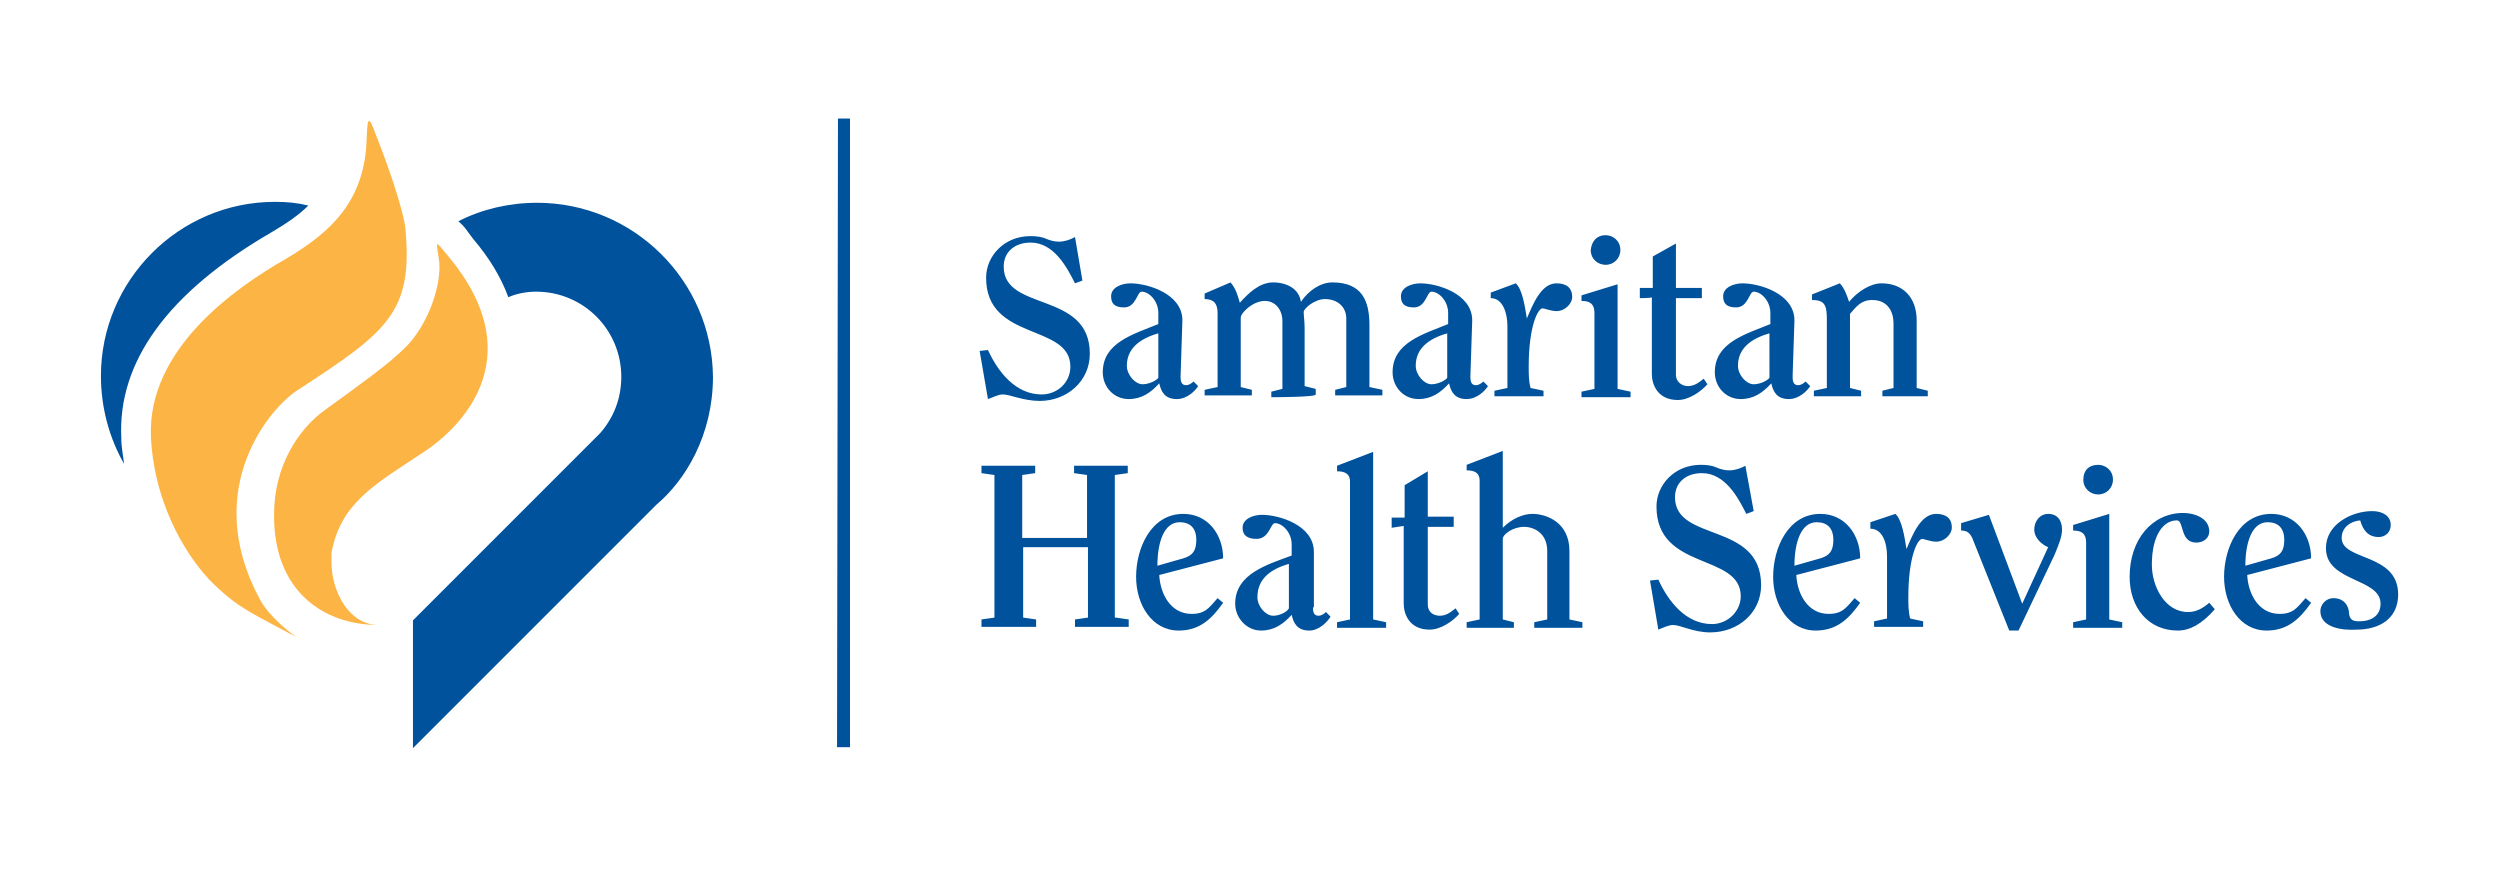
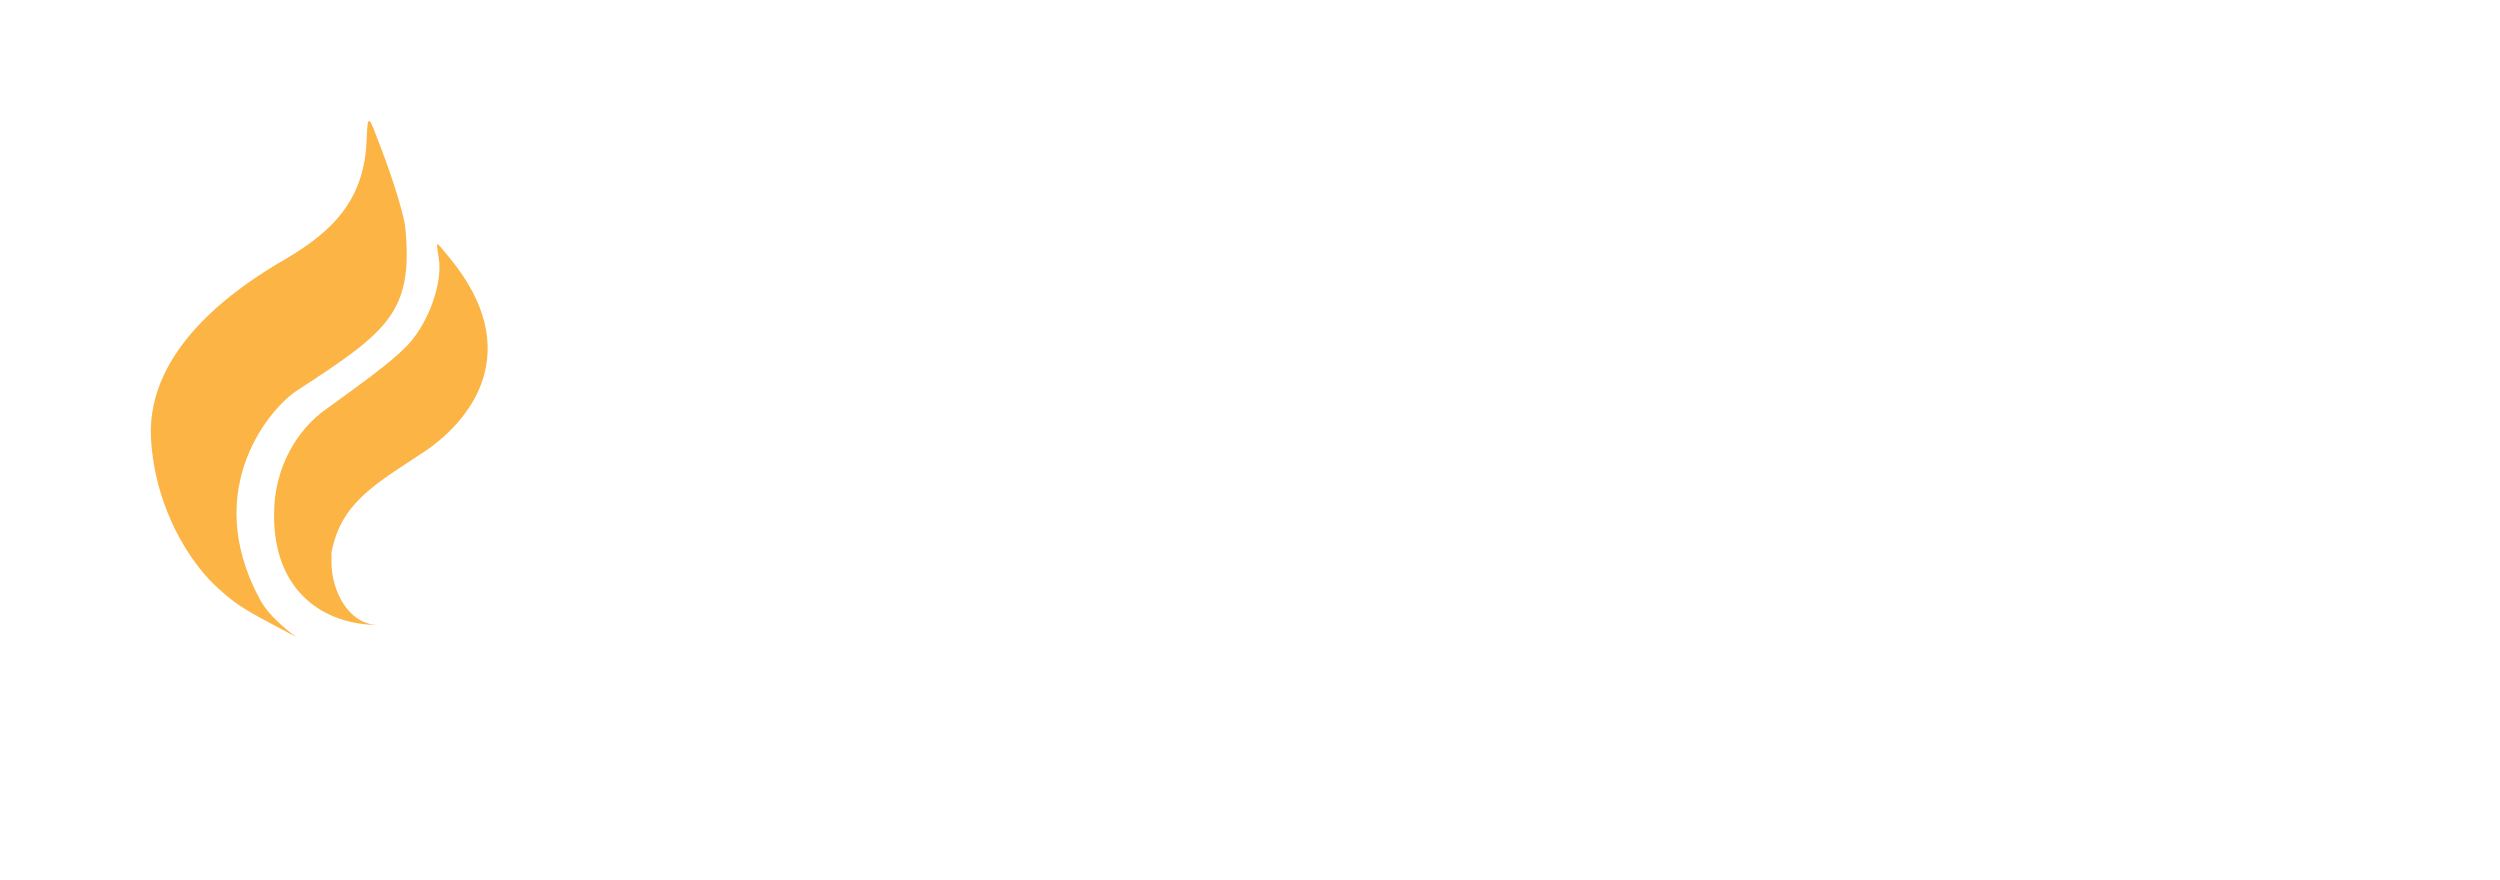
<svg xmlns="http://www.w3.org/2000/svg" version="1.1" id="Two-line" x="0px" y="0px" viewBox="0 0 270 95" style="enable-background:new 0 0 270 95;" xml:space="preserve">
  <style type="text/css"> .st0{fill:#FCB445;} .st1{fill:#00529C;} </style>
  <g>
    <path id="shs-flame" class="st0" d="M40.9,67.5c-3.2,0-5.1-3.6-5.1-6.8c0-0.4,0-0.6,0-1c1-5.4,4.7-7.4,10-10.9 c5.1-3.4,11-10.9,2.8-20.9c-1.7-2-1.5-2.1-1.2,0.1c0.4,2.5-1.1,7.1-3.7,9.6c-1.7,1.7-4.9,4-8.5,6.6c-3,2.1-5.6,6.2-5.6,11.3 C29.5,63.8,34.9,67.5,40.9,67.5 M32.2,42.1c-2.8,1.7-10.6,10.5-4.2,22.5c1.1,2.2,4,4.2,4,4.2c-4.6-2.5-6.1-3-8.9-5.7 c-2.4-2.3-6.4-8-6.8-15.9c-0.4-9.5,9.1-16.1,14.5-19.2c5.1-3,8.6-6.4,8.8-13c0.1-3,0.3-2.3,1.4,0.6c0.6,1.5,2.7,7.3,2.8,9.3 C44.6,33.8,41.7,35.9,32.2,42.1z" />
-     <path id="shs-heart-txt" class="st1" d="M58,21.9c-3,0-6,0.7-8.5,2c0.5,0.4,0.8,0.8,1,1.1c0.2,0.3,0.4,0.5,0.6,0.8 c1.7,2,3,4.1,3.8,6.3c0.9-0.4,2-0.6,3-0.6c5.1,0,9.2,4.1,9.2,9.2c0,2.3-0.8,4.4-2.3,6.1L44.6,67v13.8l26.3-26.3 C74,51.9,77,47,77,40.7C76.9,30.3,68.4,21.9,58,21.9z M29.3,25.1c1.7-1,3-1.9,4-2.9c-1.2-0.3-2.3-0.4-3.6-0.4 c-10.4,0-18.8,8.5-18.8,18.8c0,3.4,0.9,6.7,2.5,9.5c-0.1-0.9-0.3-1.8-0.3-2.8C12.7,39.1,18.1,31.6,29.3,25.1z M90.5,12.8h1.3v67.9 h-1.4L90.5,12.8L90.5,12.8z M116.9,30.3l-0.8,0.3c-0.9-1.8-2.3-4.4-4.8-4.4c-1.7,0-2.9,1-2.9,2.6c0,4.9,9.3,2.6,9.3,9.4 c0,3-2.5,5.1-5.4,5.1c-1.8,0-3.2-0.7-4-0.7c-0.5,0-1,0.3-1.6,0.5l-0.9-5.2l0.9-0.1c1.1,2.4,3,4.8,5.8,4.8c1.7,0,3.1-1.3,3.1-3 c0-4.7-9.1-2.7-9.1-9.6c0-2.3,1.9-4.5,4.8-4.5c0.7,0,1.3,0.1,1.7,0.3c0.5,0.2,0.9,0.3,1.4,0.3c0.5,0,1.2-0.2,1.7-0.5L116.9,30.3z M127.5,40.7c0,0.5,0.1,0.9,0.6,0.9c0.3,0,0.6-0.2,0.8-0.4l0.5,0.5c-0.3,0.5-1.2,1.4-2.3,1.4c-1.3,0-1.7-0.8-1.9-1.7 c-0.9,1-1.9,1.7-3.3,1.7c-1.6,0-2.8-1.3-2.8-2.9c0-3.2,3.3-4.1,6-5.2v-1.2c0-1.3-1-2.3-1.8-2.3c-0.5,0-0.6,1.7-1.9,1.7 c-1,0-1.4-0.4-1.4-1.2c0-1,1.2-1.4,2.1-1.4c1.8,0,5.6,1.1,5.6,4L127.5,40.7L127.5,40.7z M125.1,36c-2.1,0.6-3.4,1.7-3.4,3.5 c0,1,0.9,2,1.7,2c0.7,0,1.5-0.4,1.7-0.7V36z M137.3,42.9v-0.6l1.2-0.3v-7.3c0-1.3-0.8-2.2-1.9-2.2c-1.3,0-2.6,1.3-2.6,1.8v7.5 l1.2,0.3v0.6h-5.1v-0.6l1.4-0.3v-8c0-1.1-0.5-1.5-1.4-1.5v-0.6l2.8-1.2c0.6,0.7,0.8,1.5,1,2.2c0.9-1,2.1-2.2,3.6-2.2 c1.5,0,2.8,0.7,3,2.1c0.8-1.2,2.1-2.1,3.4-2.1c3.2,0,4,2,4,4.6v6.7l1.4,0.3v0.6h-5.1v-0.6l1.2-0.3v-7.4c0-1.3-1-2.1-2.3-2.1 c-1.1,0-2.3,1-2.3,1.4s0.1,1,0.1,1.7v6.3l1.2,0.3v0.6C142.2,42.9,137.3,42.9,137.3,42.9z M158.8,40.7c0,0.5,0.1,0.9,0.6,0.9 c0.3,0,0.6-0.2,0.8-0.4l0.5,0.5c-0.3,0.5-1.2,1.4-2.3,1.4c-1.3,0-1.7-0.8-1.9-1.7c-0.9,1-1.9,1.7-3.3,1.7c-1.6,0-2.8-1.3-2.8-2.9 c0-3.2,3.3-4.1,6-5.2v-1.2c0-1.3-1-2.3-1.8-2.3c-0.5,0-0.6,1.7-1.9,1.7c-1,0-1.4-0.4-1.4-1.2c0-1,1.2-1.4,2.1-1.4 c1.8,0,5.6,1.1,5.6,4L158.8,40.7L158.8,40.7z M156.3,36c-2.1,0.6-3.4,1.7-3.4,3.5c0,1,0.9,2,1.7,2c0.7,0,1.5-0.4,1.7-0.7V36z M163.7,30.6c0.7,0.6,1,2.5,1.2,3.8l0,0c0.6-1.4,1.5-3.8,3.2-3.8c1.1,0,1.7,0.5,1.7,1.5c0,0.6-0.7,1.5-1.7,1.5 c-0.6,0-1.3-0.3-1.5-0.3c-0.5,0-1.5,1.9-1.5,6.3c0,0.7,0,1.6,0.2,2.3l1.4,0.3v0.6h-5.3v-0.6l1.4-0.3v-6.7c0-1.4-0.5-3-1.8-3v-0.6 L163.7,30.6z M170.8,42.9v-0.6l1.4-0.3v-8.2c0-1-0.5-1.3-1.4-1.3v-0.6l3.9-1.2V42l1.4,0.3v0.6H170.8z M173.4,25.4 c0.8,0,1.6,0.6,1.6,1.6c0,0.9-0.7,1.6-1.6,1.6c-0.8,0-1.6-0.6-1.6-1.6C171.9,26,172.5,25.4,173.4,25.4z M177.1,32.2v-1.1h1.4v-3.4 l2.5-1.4v4.8h2.8v1.1H181v8.3c0,0.7,0.6,1.2,1.3,1.2s1.2-0.4,1.7-0.8l0.4,0.6c-0.7,0.8-2,1.7-3.2,1.7c-2.2,0-2.8-1.7-2.8-2.8v-8.3 C178.4,32.2,177.1,32.2,177.1,32.2z M193.6,40.7c0,0.5,0.1,0.9,0.6,0.9c0.3,0,0.6-0.2,0.8-0.4l0.5,0.5c-0.3,0.5-1.2,1.4-2.3,1.4 c-1.3,0-1.7-0.8-1.9-1.7c-0.9,1-1.9,1.7-3.3,1.7c-1.6,0-2.8-1.3-2.8-2.9c0-3.2,3.3-4.1,6-5.2v-1.2c0-1.3-1-2.3-1.8-2.3 c-0.5,0-0.6,1.7-1.9,1.7c-1,0-1.4-0.4-1.4-1.2c0-1,1.2-1.4,2.1-1.4c1.8,0,5.6,1.1,5.6,4L193.6,40.7L193.6,40.7z M191.1,36 c-2.1,0.6-3.4,1.7-3.4,3.5c0,1,0.9,2,1.7,2c0.7,0,1.5-0.4,1.7-0.7V36z M198.7,30.6c0.5,0.5,0.8,1.4,1,2c0.9-1.1,2.3-2,3.5-2 c2.3,0,3.8,1.5,3.8,4v7.3l1.2,0.3v0.6h-4.9v-0.6l1.2-0.3v-7c0-1.2-0.6-2.5-2.3-2.5c-1.2,0-1.7,0.7-2.4,1.5v8l1.2,0.3v0.6h-5.1v-0.6 l1.4-0.3v-7.4c0-1.5-0.2-2.1-1.6-2.1v-0.6L198.7,30.6z M120.5,66.7l1.4,0.2v0.8h-5.8v-0.8l1.4-0.2v-7.6h-7v7.6l1.4,0.2v0.8H106 v-0.8l1.4-0.2V51.3l-1.4-0.2v-0.8h5.8v0.8l-1.4,0.2v6.8h7v-6.8l-1.4-0.2v-0.8h5.8v0.8l-1.4,0.2V66.7z M125.2,62.1 c0.1,2,1.2,4.2,3.5,4.2c1.5,0,1.9-0.7,2.8-1.7l0.6,0.5c-1.2,1.7-2.5,3-4.8,3c-2.9,0-4.6-2.8-4.6-5.8c0-3.1,1.6-6.8,5.1-6.8 c2.7,0,4.3,2.3,4.3,4.8L125.2,62.1z M127.8,60.3c1-0.3,1.4-0.8,1.4-2c0-1.3-0.7-1.9-1.8-1.9c-1.7,0-2.4,2.2-2.4,4.7L127.8,60.3z M141.8,65.6c0,0.5,0.1,0.9,0.6,0.9c0.3,0,0.6-0.2,0.8-0.4l0.5,0.5c-0.3,0.5-1.2,1.5-2.3,1.5c-1.3,0-1.7-0.8-1.9-1.7 c-0.9,1-1.9,1.7-3.3,1.7c-1.6,0-2.8-1.4-2.8-2.9c0-3.2,3.4-4.2,6.1-5.2v-1.2c0-1.3-1-2.3-1.8-2.3c-0.5,0-0.6,1.7-2,1.7 c-1,0-1.5-0.4-1.5-1.2c0-1,1.2-1.4,2.1-1.4c1.8,0,5.6,1.1,5.6,4V65.6L141.8,65.6z M139.2,60.9c-2.1,0.6-3.4,1.7-3.4,3.6 c0,1,0.9,2,1.7,2c0.7,0,1.5-0.4,1.7-0.8V60.9L139.2,60.9z M144.4,67.8v-0.6l1.4-0.3V52c0-0.8-0.5-1.1-1.4-1.1v-0.6l3.9-1.5v18.1 l1.4,0.3v0.6L144.4,67.8L144.4,67.8z M150.3,57v-1.1h1.4v-3.5l2.5-1.5v4.9h2.8v1.1h-2.8v8.4c0,0.8,0.6,1.2,1.3,1.2s1.2-0.4,1.7-0.8 l0.4,0.6c-0.7,0.8-2,1.7-3.2,1.7c-2.2,0-2.8-1.7-2.8-2.8v-8.4L150.3,57L150.3,57z M165.7,67.8v-0.6l1.4-0.3v-7.4 c0-1.9-1.4-2.6-2.5-2.6c-1.2,0-2.3,0.8-2.3,1.3v8.7l1.2,0.3v0.6h-5.1v-0.6l1.4-0.3V51.9c0-0.8-0.5-1.1-1.4-1.1v-0.6l3.9-1.5V57 c1-1,2.2-1.5,3.2-1.5c1.5,0,4,0.9,4,4v7.4l1.4,0.3v0.6L165.7,67.8L165.7,67.8z M189.4,55.2l-0.8,0.3c-0.9-1.8-2.3-4.4-4.8-4.4 c-1.7,0-2.9,1-2.9,2.6c0,4.9,9.3,2.6,9.3,9.5c0,3-2.5,5.1-5.5,5.1c-1.8,0-3.2-0.8-4-0.8c-0.5,0-1.1,0.3-1.6,0.5l-0.9-5.3l0.9-0.1 c1.1,2.4,3,4.8,5.8,4.8c1.7,0,3.1-1.4,3.1-3c0-4.7-9.1-2.7-9.1-9.7c0-2.3,1.9-4.5,4.8-4.5c0.7,0,1.3,0.1,1.7,0.3 c0.5,0.2,0.9,0.3,1.4,0.3s1.2-0.2,1.7-0.5L189.4,55.2z M194,62.1c0.1,2,1.2,4.2,3.5,4.2c1.5,0,1.9-0.7,2.8-1.7l0.6,0.5 c-1.2,1.7-2.5,3-4.8,3c-2.9,0-4.6-2.8-4.6-5.8c0-3.1,1.6-6.8,5.1-6.8c2.7,0,4.3,2.3,4.3,4.8L194,62.1z M196.6,60.3 c1-0.3,1.4-0.8,1.4-2c0-1.3-0.7-1.9-1.8-1.9c-1.7,0-2.4,2.2-2.4,4.7L196.6,60.3z M204.7,55.5c0.7,0.6,1,2.5,1.2,3.8l0,0 c0.6-1.4,1.5-3.8,3.2-3.8c1.1,0,1.7,0.5,1.7,1.5c0,0.6-0.7,1.5-1.7,1.5c-0.6,0-1.3-0.3-1.5-0.3c-0.5,0-1.5,1.9-1.5,6.3 c0,0.7,0,1.6,0.2,2.3l1.4,0.3v0.6h-5.3v-0.6l1.4-0.3v-6.7c0-1.5-0.5-3-1.8-3v-0.7L204.7,55.5z M211.8,56.5l3-0.9l3.6,9.6l2.8-6.1 c-0.7-0.3-1.5-1-1.5-1.9s0.6-1.7,1.5-1.7c1,0,1.5,0.7,1.5,1.7c0,0.8-0.4,1.7-0.8,2.7l-3.9,8.2h-1l-4-10c-0.3-0.6-0.6-0.8-1.2-0.8 L211.8,56.5L211.8,56.5z M223.9,67.8v-0.6l1.4-0.3v-8.3c0-1-0.5-1.3-1.4-1.3v-0.6l3.9-1.2v11.4l1.4,0.3v0.6H223.9L223.9,67.8z M226.6,50.2c0.8,0,1.6,0.6,1.6,1.6c0,0.9-0.7,1.6-1.6,1.6c-0.8,0-1.6-0.6-1.6-1.6C225,50.8,225.6,50.2,226.6,50.2z M239.2,65.8 c-1.4,1.6-2.7,2.3-4,2.3c-3.2,0-5.2-2.5-5.2-5.8c0-4,2.4-6.9,5.8-6.9c1.1,0,2.8,0.5,2.8,2c0,0.7-0.6,1.2-1.4,1.2 c-1.8,0-1.3-2.4-2.1-2.4c-1.4,0-2.7,1.5-2.7,4.8c0,2.3,1.4,5.1,3.9,5.1c0.9,0,1.6-0.4,2.3-1L239.2,65.8z M242.7,62.1 c0.1,2,1.2,4.2,3.5,4.2c1.5,0,1.9-0.7,2.8-1.7l0.6,0.5c-1.2,1.7-2.5,3-4.8,3c-2.9,0-4.6-2.8-4.6-5.8c0-3.1,1.6-6.8,5.1-6.8 c2.7,0,4.3,2.3,4.3,4.8L242.7,62.1z M245.3,60.3c1-0.3,1.4-0.8,1.4-2c0-1.3-0.7-1.9-1.8-1.9c-1.7,0-2.4,2.2-2.4,4.7L245.3,60.3z M250.6,66c0-0.7,0.6-1.4,1.4-1.4c1.2,0,1.7,0.9,1.7,1.7c0.1,0.7,0.5,0.8,1.1,0.8c1.3,0,2.3-0.6,2.3-1.9c0-2.8-5.9-2.3-5.9-6 c0-2.6,2.8-4,5-4c1.1,0,2,0.5,2,1.5c0,0.8-0.6,1.3-1.3,1.3c-1.1,0-1.7-0.7-2-1.8c-1.1,0.1-2,0.8-2,1.9c0,2.5,6.1,1.6,6.1,6.1 c0,2.6-2,3.8-4.5,3.8C253,68.1,250.6,67.8,250.6,66z" />
  </g>
</svg>